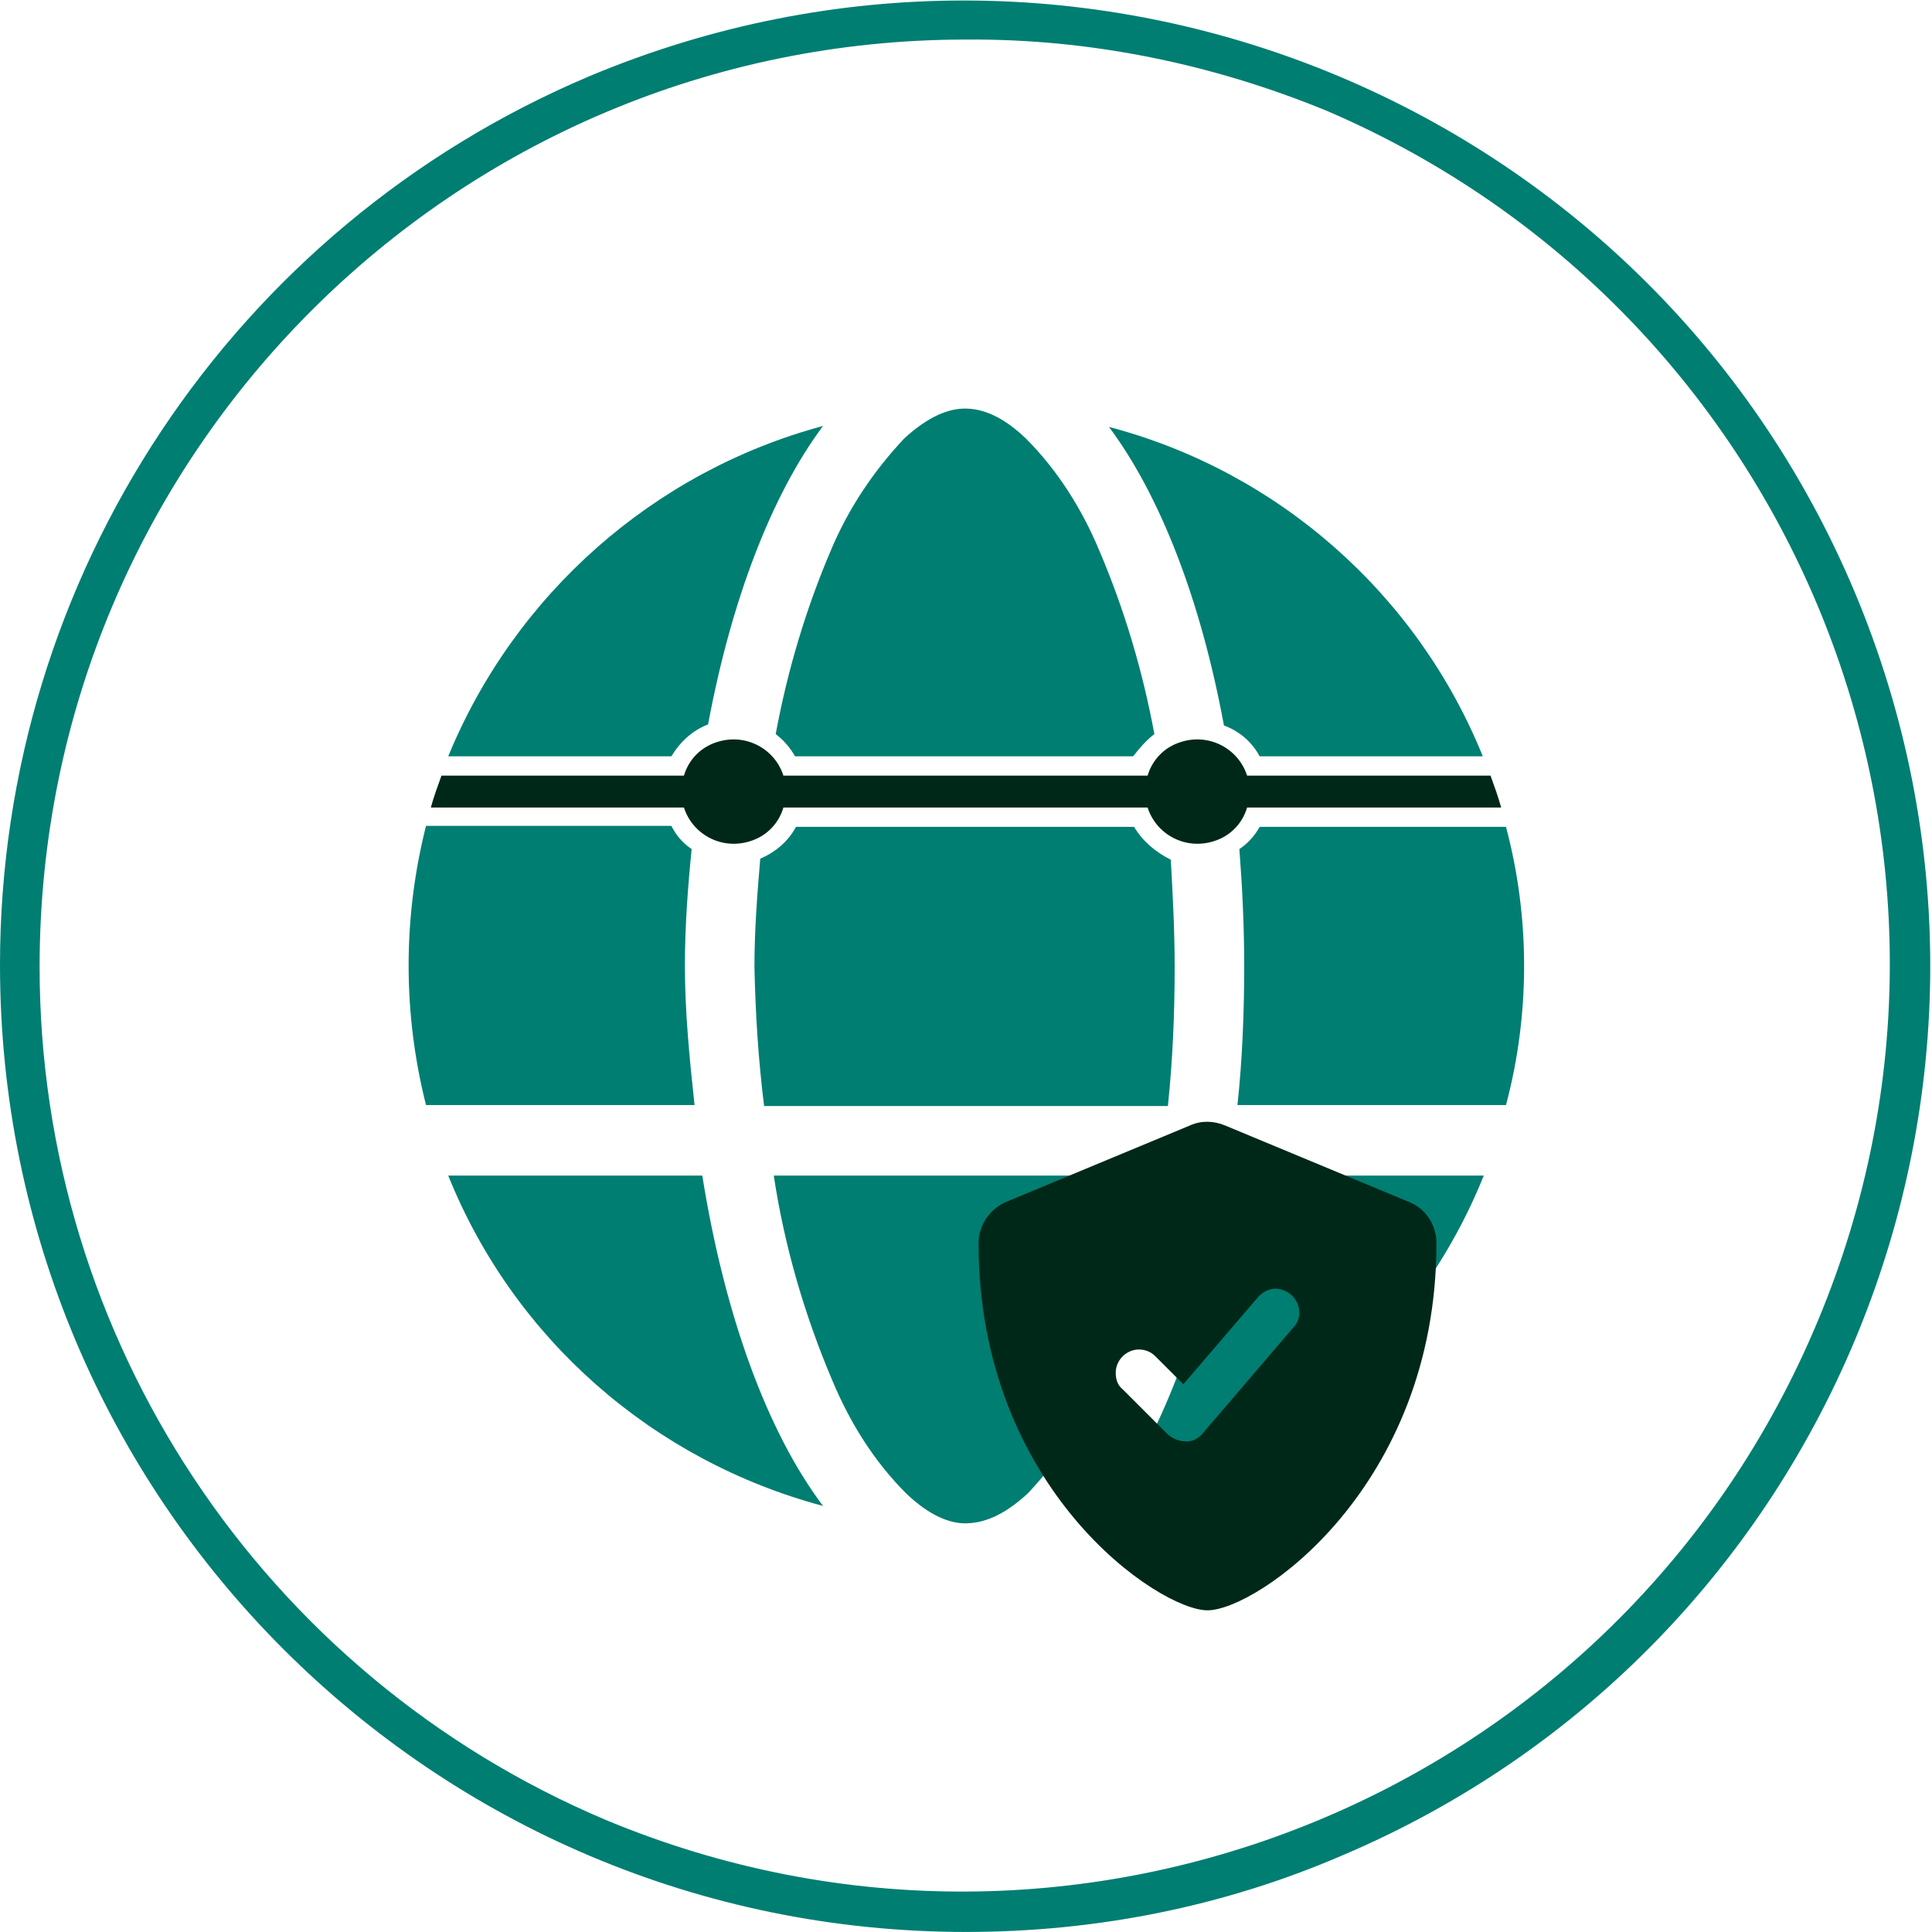
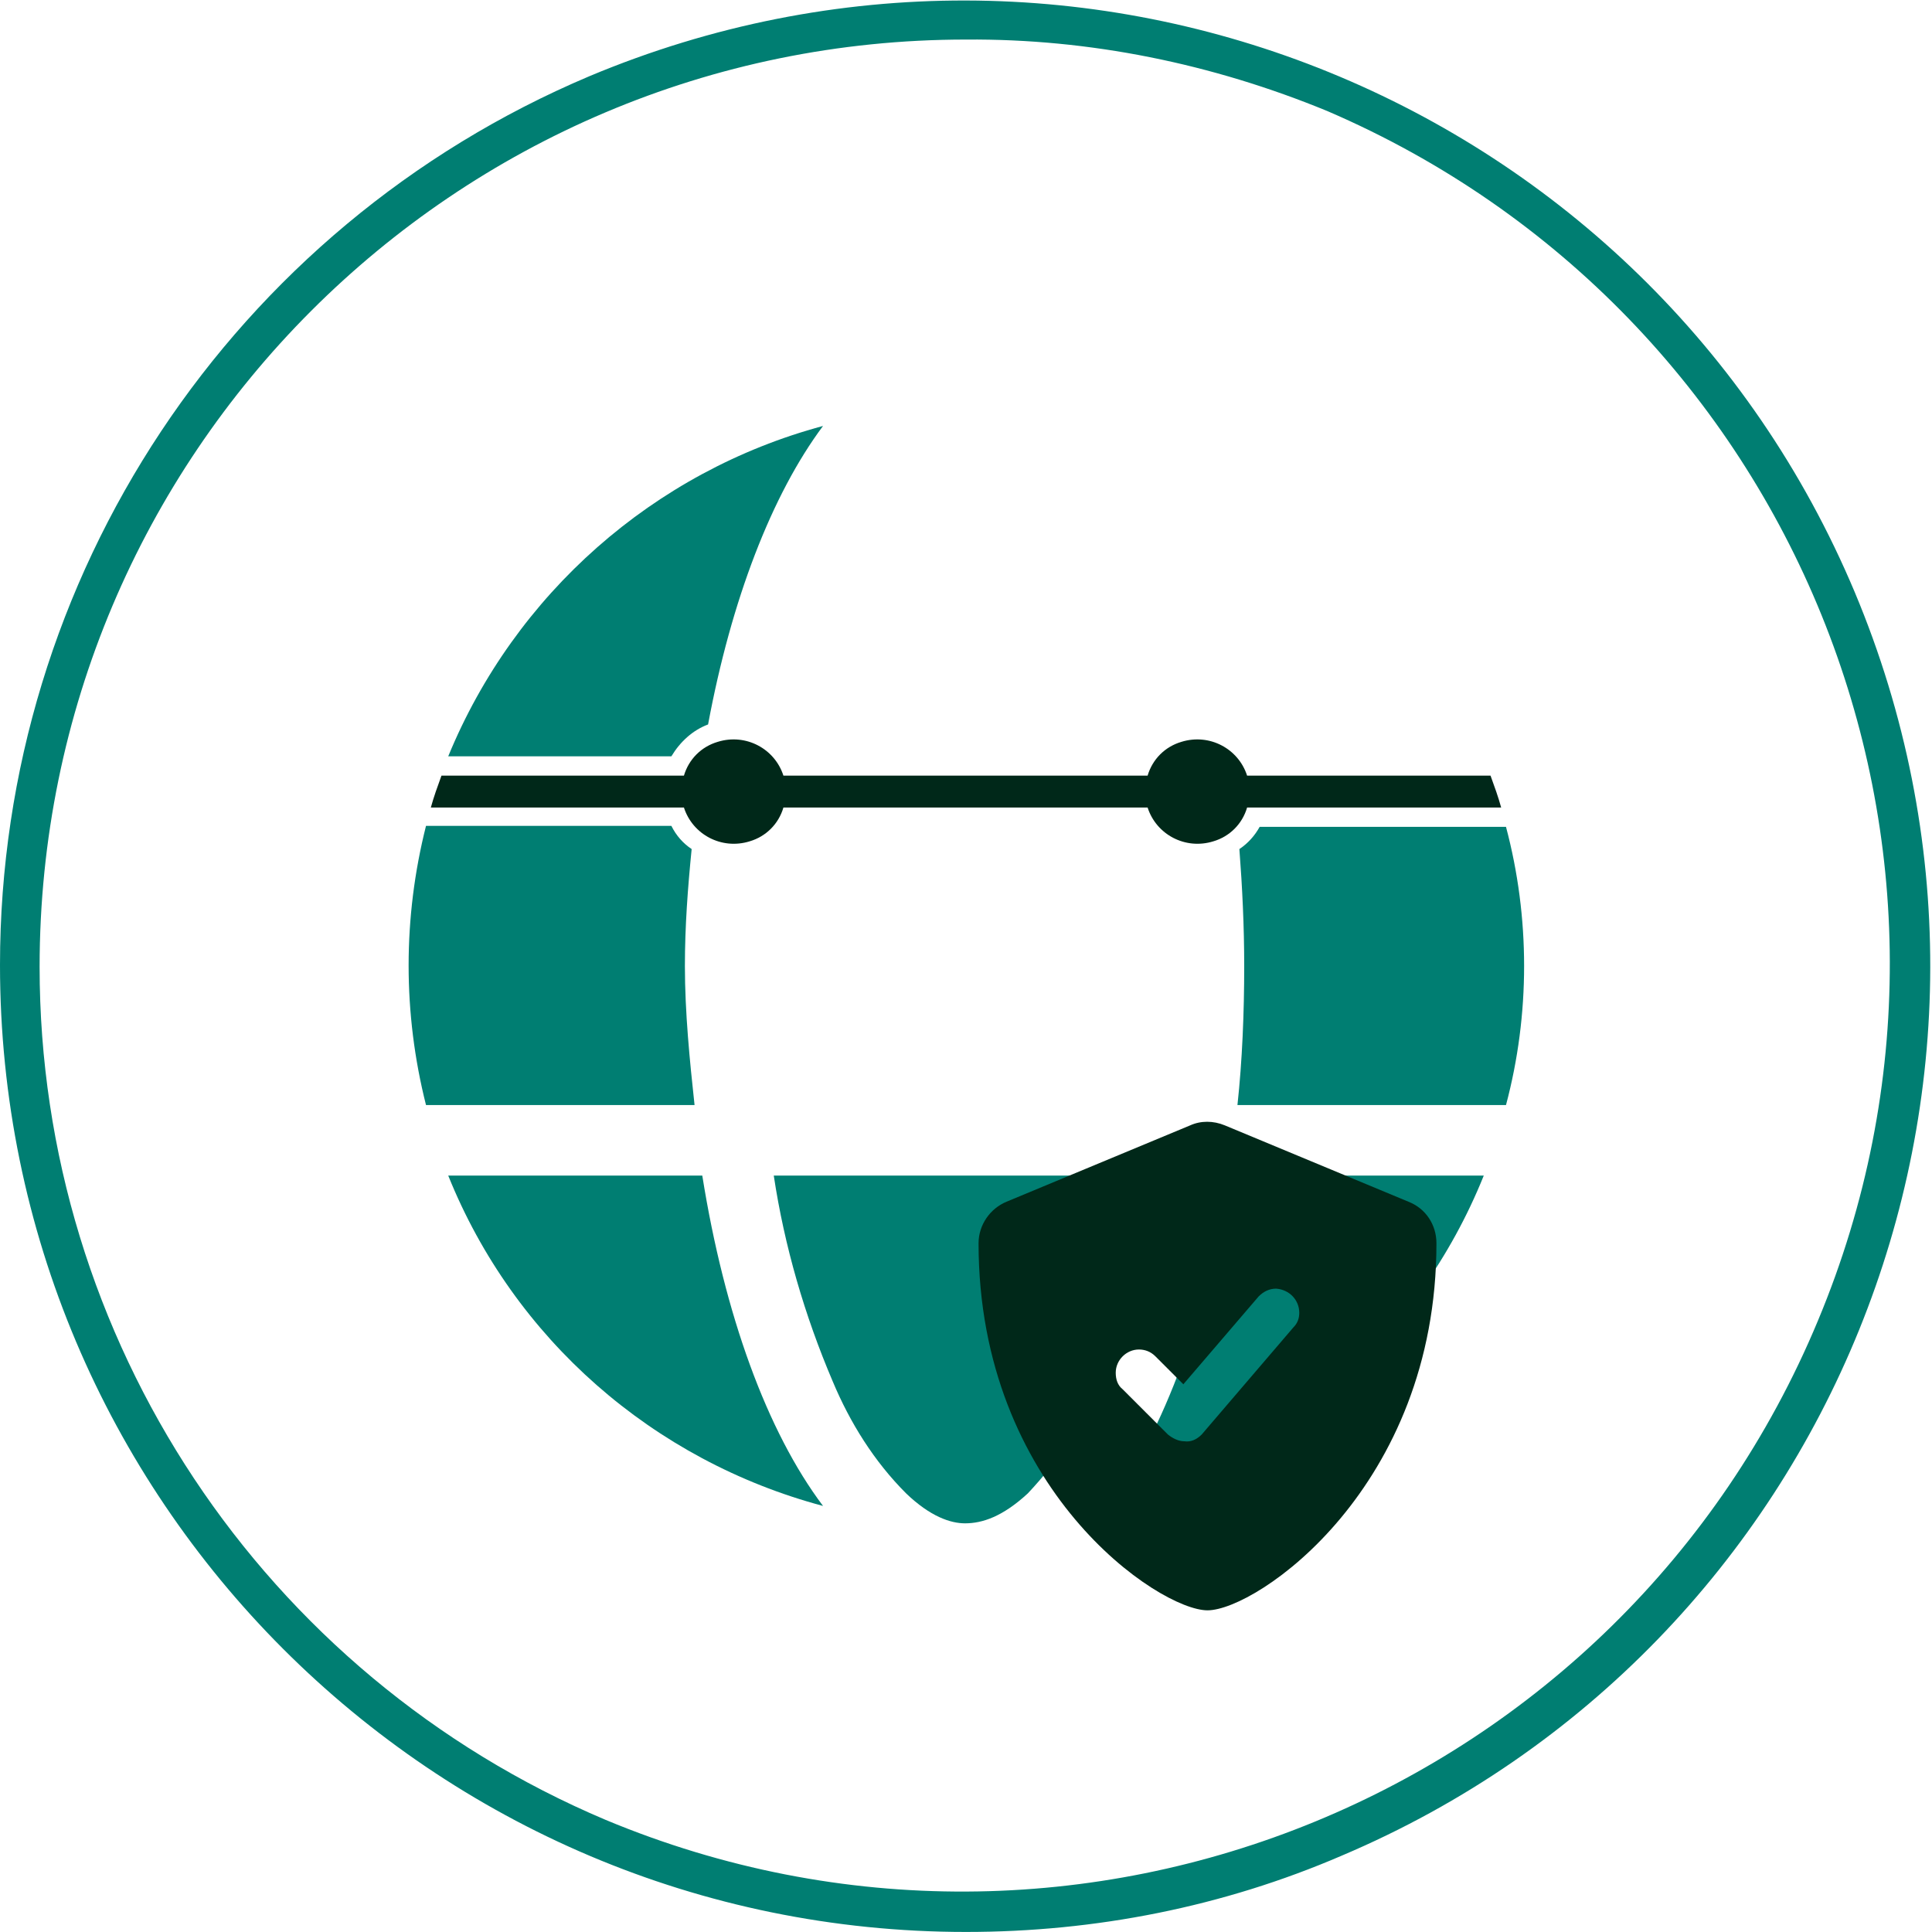
<svg xmlns="http://www.w3.org/2000/svg" xmlns:xlink="http://www.w3.org/1999/xlink" version="1.1" id="Ebene_1" x="0px" y="0px" viewBox="0 0 200 200" style="enable-background:new 0 0 200 200;" xml:space="preserve">
  <style type="text/css">
	.st0{clip-path:url(#SVGID_00000144331446639968789990000016047235932970964415_);}
	.st1{fill:#007e72;}
	.st2{fill:#002819;}
</style>
  <g id="Gruppe_1913" transform="translate(44 41.495)">
    <g>
      <g>
        <defs>
          <rect id="SVGID_1_" x="-44" y="-41.5" width="200" height="200" />
        </defs>
        <clipPath id="SVGID_00000021797631573161933630000014325275995481985928_">
          <use xlink:href="#SVGID_1_" style="overflow:visible;" />
        </clipPath>
        <g id="Gruppe_1912" style="clip-path:url(#SVGID_00000021797631573161933630000014325275995481985928_);">
          <path id="Pfad_2034" class="st1" d="M29.3,33.5c2.4-12.9,6.6-23.8,11.9-30.9C23.7,7.3,9.3,20,2.4,36.8h23.1      C26.4,35.3,27.7,34.1,29.3,33.5" />
          <path id="Pfad_2035" class="st1" d="M26.9,58.5c0-4.1,0.3-8.1,0.7-12.1C26.7,45.8,26,45,25.5,44H0.1c-2.4,9.5-2.4,19.4,0,28.9      h27.8C27.4,68.3,26.9,63.3,26.9,58.5" />
          <path id="Pfad_2036" class="st1" d="M70.8,114.4c17.6-4.7,32-17.3,38.8-34.2H83.2C81,94.6,76.5,106.6,70.8,114.4" />
          <path id="Pfad_2037" class="st1" d="M36.1,80.2c1.1,7.3,3.2,14.5,6.1,21.3c1.8,4.3,4.3,8.3,7.6,11.6c2.5,2.4,4.6,3.1,6.1,3.1      c1.8,0,3.9-0.7,6.5-3.1c3.2-3.4,5.8-7.3,7.6-11.6c2.9-6.8,4.9-14,6.1-21.3H36.1z" />
          <path id="Pfad_2038" class="st1" d="M2.4,80.2c6.8,16.9,21.2,29.5,38.8,34.2c-5.8-7.7-10.2-19.8-12.5-34.2H2.4z" />
          <path id="Pfad_2039" class="st2" d="M111.4,42.1c-0.3-1.1-0.7-2.2-1.1-3.3H85.1c-0.9-2.8-3.9-4.4-6.8-3.5      c-1.7,0.5-3,1.8-3.5,3.5H37.1c-0.9-2.8-3.9-4.4-6.8-3.5c-1.7,0.5-3,1.8-3.5,3.5H1.7c-0.4,1.1-0.8,2.2-1.1,3.3h26.2      c0.9,2.8,3.9,4.4,6.8,3.5c1.7-0.5,3-1.8,3.5-3.5h37.7c0.9,2.8,3.9,4.4,6.8,3.5c1.7-0.5,3-1.8,3.5-3.5H111.4z" />
-           <path id="Pfad_2040" class="st1" d="M75.5,34.5c-1.2-6.5-3.1-12.9-5.7-19c-1.8-4.3-4.3-8.3-7.6-11.6c-2.5-2.4-4.6-3.1-6.3-3.1      c-1.6,0-3.7,0.7-6.3,3.1c-3.2,3.4-5.8,7.3-7.6,11.6c-2.6,6.1-4.5,12.5-5.7,19c0.8,0.6,1.5,1.4,2,2.3h35      C74,35.9,74.7,35.1,75.5,34.5" />
-           <path id="Pfad_2041" class="st1" d="M86.4,36.8h23.1C102.7,20,88.3,7.3,70.8,2.7c5.3,7.1,9.5,17.9,11.9,30.9      C84.3,34.2,85.6,35.3,86.4,36.8" />
          <path id="Pfad_2042" class="st1" d="M111.9,44.1H86.4c-0.5,0.9-1.2,1.7-2.1,2.3c0.3,3.9,0.5,8,0.5,12.1c0,4.8-0.2,9.8-0.7,14.4      h27.8C114.4,63.5,114.4,53.5,111.9,44.1" />
-           <path id="Pfad_2043" class="st1" d="M73.4,44.1h-35c-0.8,1.5-2.1,2.6-3.7,3.3c-0.3,3.6-0.6,7.3-0.6,11.2c0.1,4.8,0.4,9.6,1,14.4      h41.8c0.5-4.8,0.7-9.6,0.7-14.4c0-3.8-0.2-7.5-0.4-11.1C75.6,46.7,74.3,45.6,73.4,44.1" />
          <path id="Pfad_2044" class="st1" d="M56,158.5c-55.2,0-100-44.8-100-100.1c0-40.2,24.1-76.4,61-92C68-55,126.6-31.1,148,19.8      c21.3,50.8-2.4,109.3-53.1,130.8C82.6,155.9,69.4,158.5,56,158.5 M56-37.4c-53,0-95.9,43-95.9,96c0,38.5,23.1,73.3,58.6,88.3      c48.9,20.4,105.1-2.7,125.5-51.7C164.5,46.6,141.8-9.2,93.4-30C81.5-34.9,68.8-37.5,56-37.4" />
        </g>
      </g>
    </g>
  </g>
  <path id="Pfad_2067" class="st2" d="M145.8,124.4l-19-7.9c-1.2-0.5-2.5-0.5-3.6,0l-19,7.9c-1.7,0.7-2.9,2.4-2.9,4.3  c0,25.5,18.7,38,23.7,38c5.1,0,23.7-12.7,23.7-38C148.7,126.8,147.6,125.1,145.8,124.4 M134.5,135.9c0,0.6-0.2,1.1-0.6,1.5  l-9.5,11.1c-0.5,0.5-1.1,0.8-1.8,0.7c-0.6,0-1.2-0.3-1.7-0.7l-4.7-4.7c-0.5-0.4-0.7-1-0.7-1.7c0-1.3,1.1-2.4,2.4-2.4  c0.6,0,1.2,0.2,1.7,0.7l2.9,2.9l7.8-9.1c0.5-0.5,1.1-0.8,1.8-0.8C133.5,133.5,134.5,134.6,134.5,135.9" />
</svg>